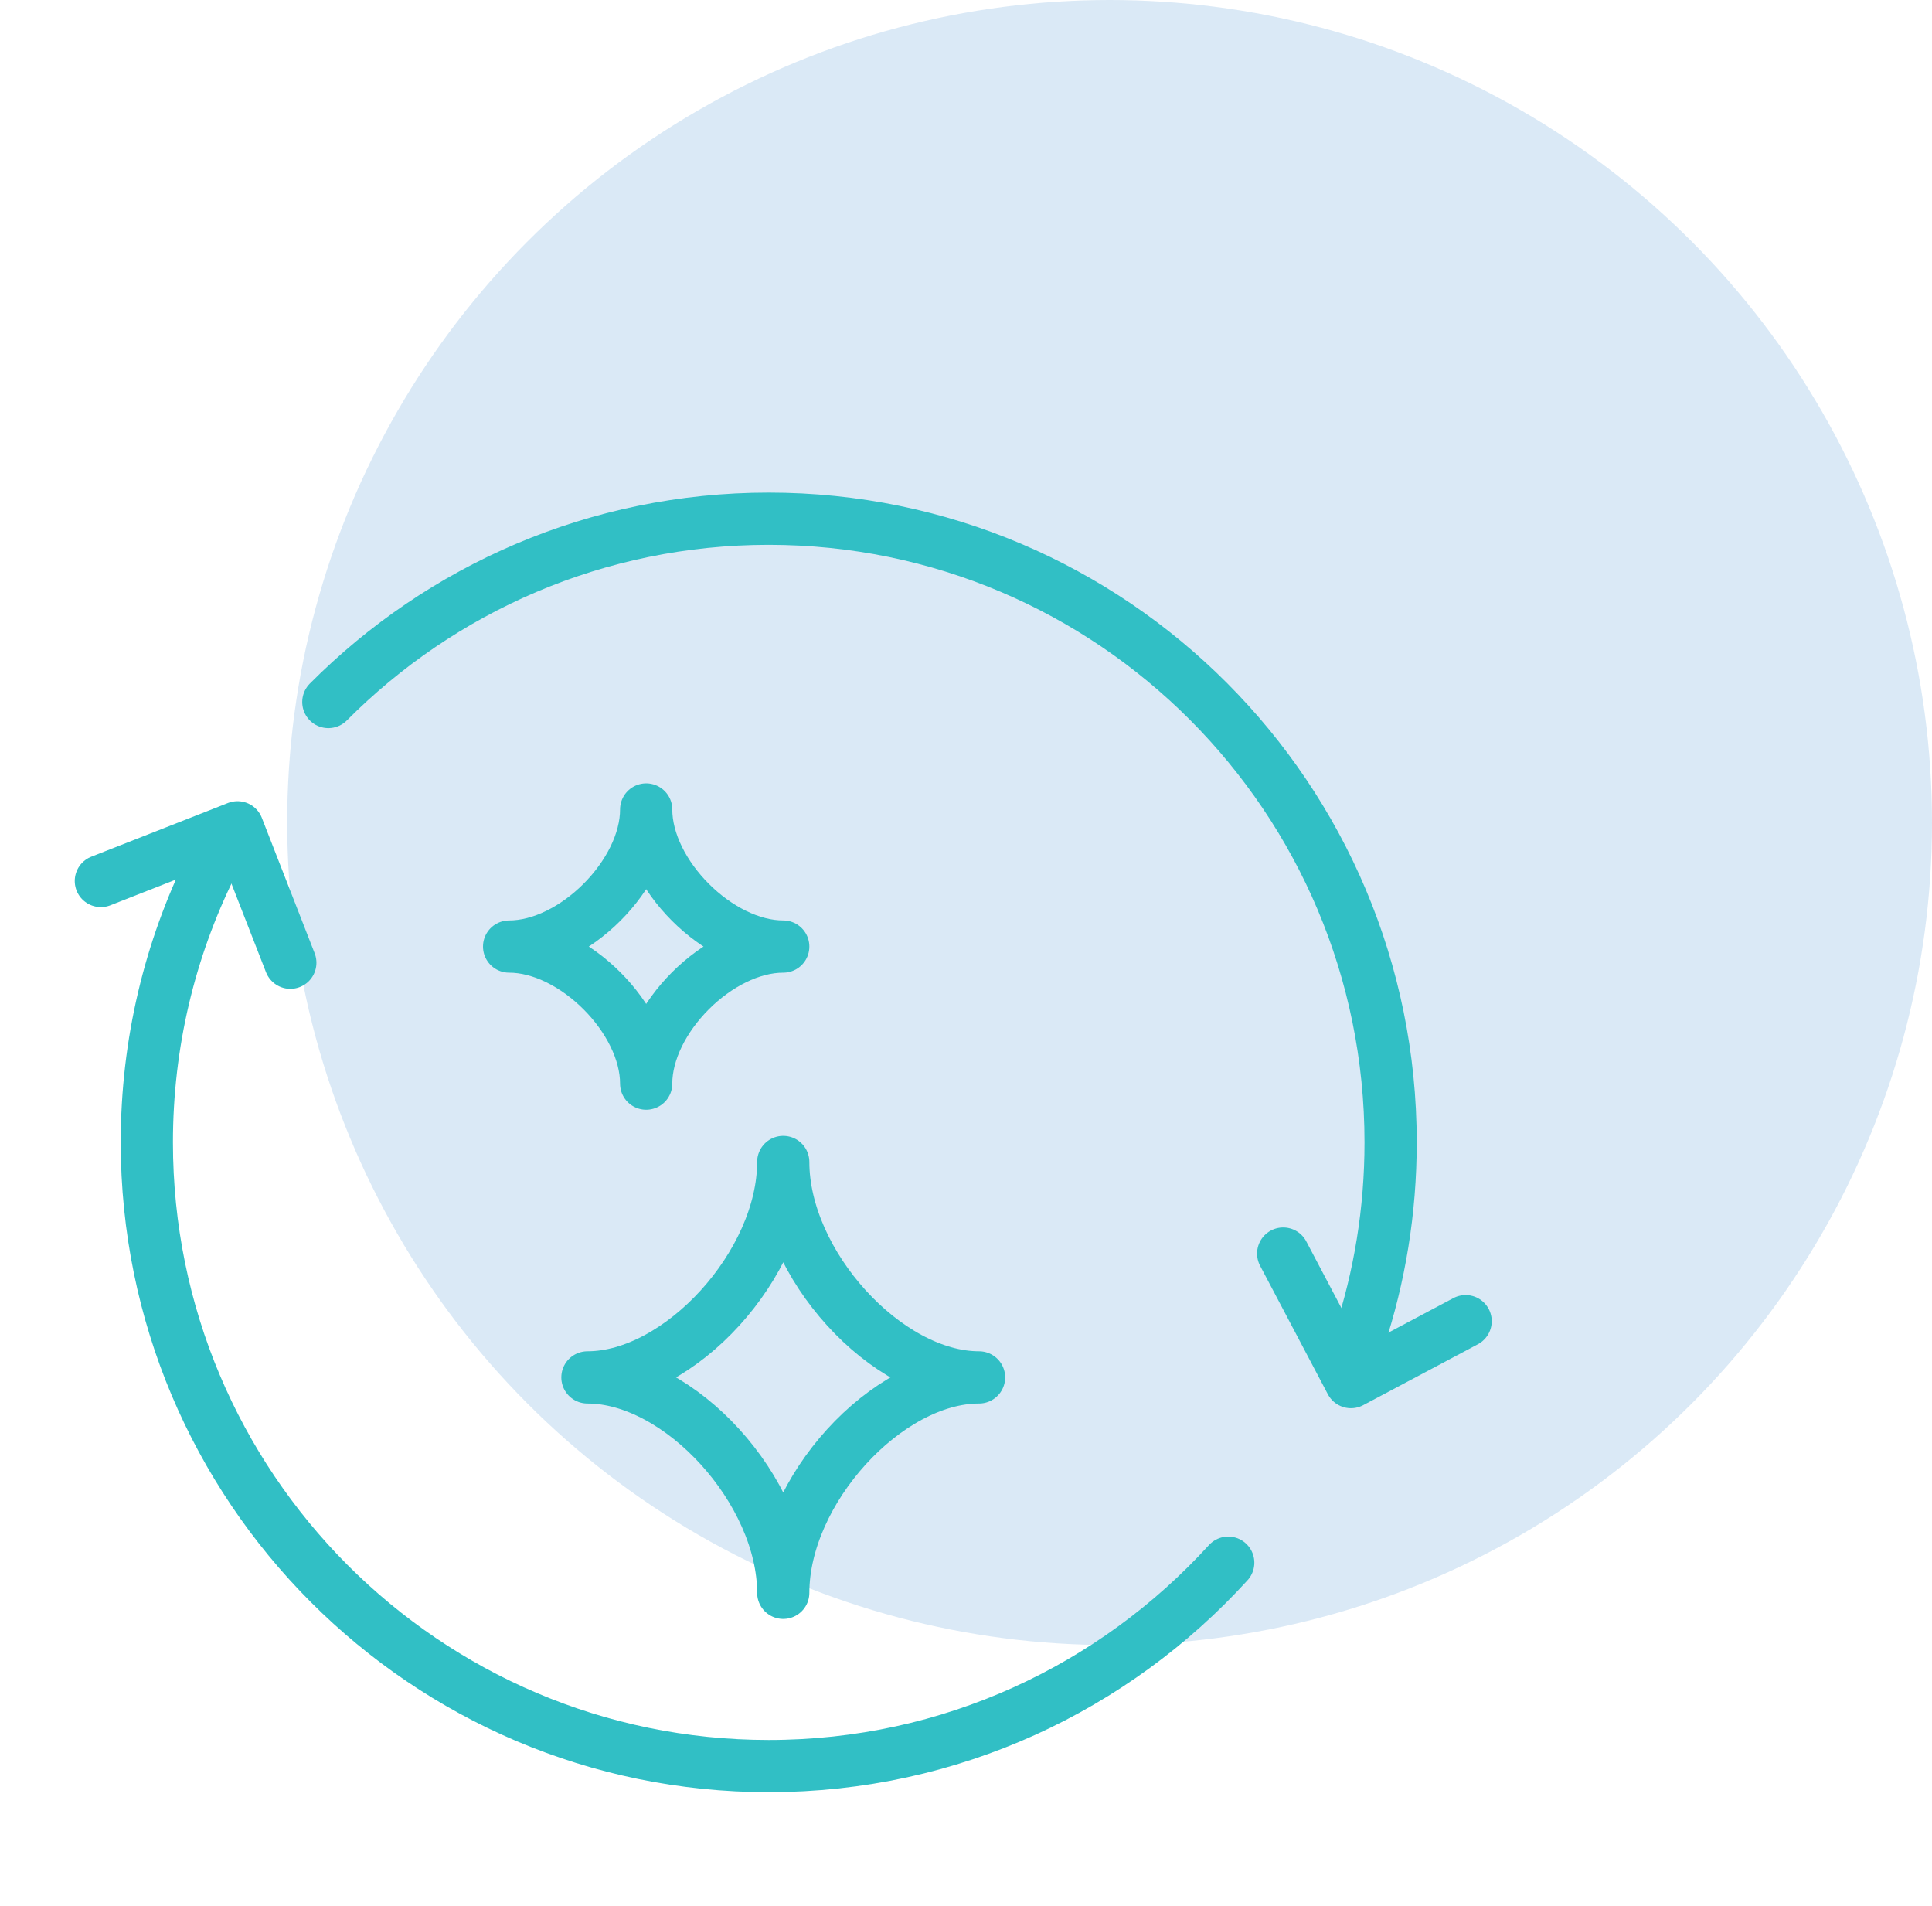
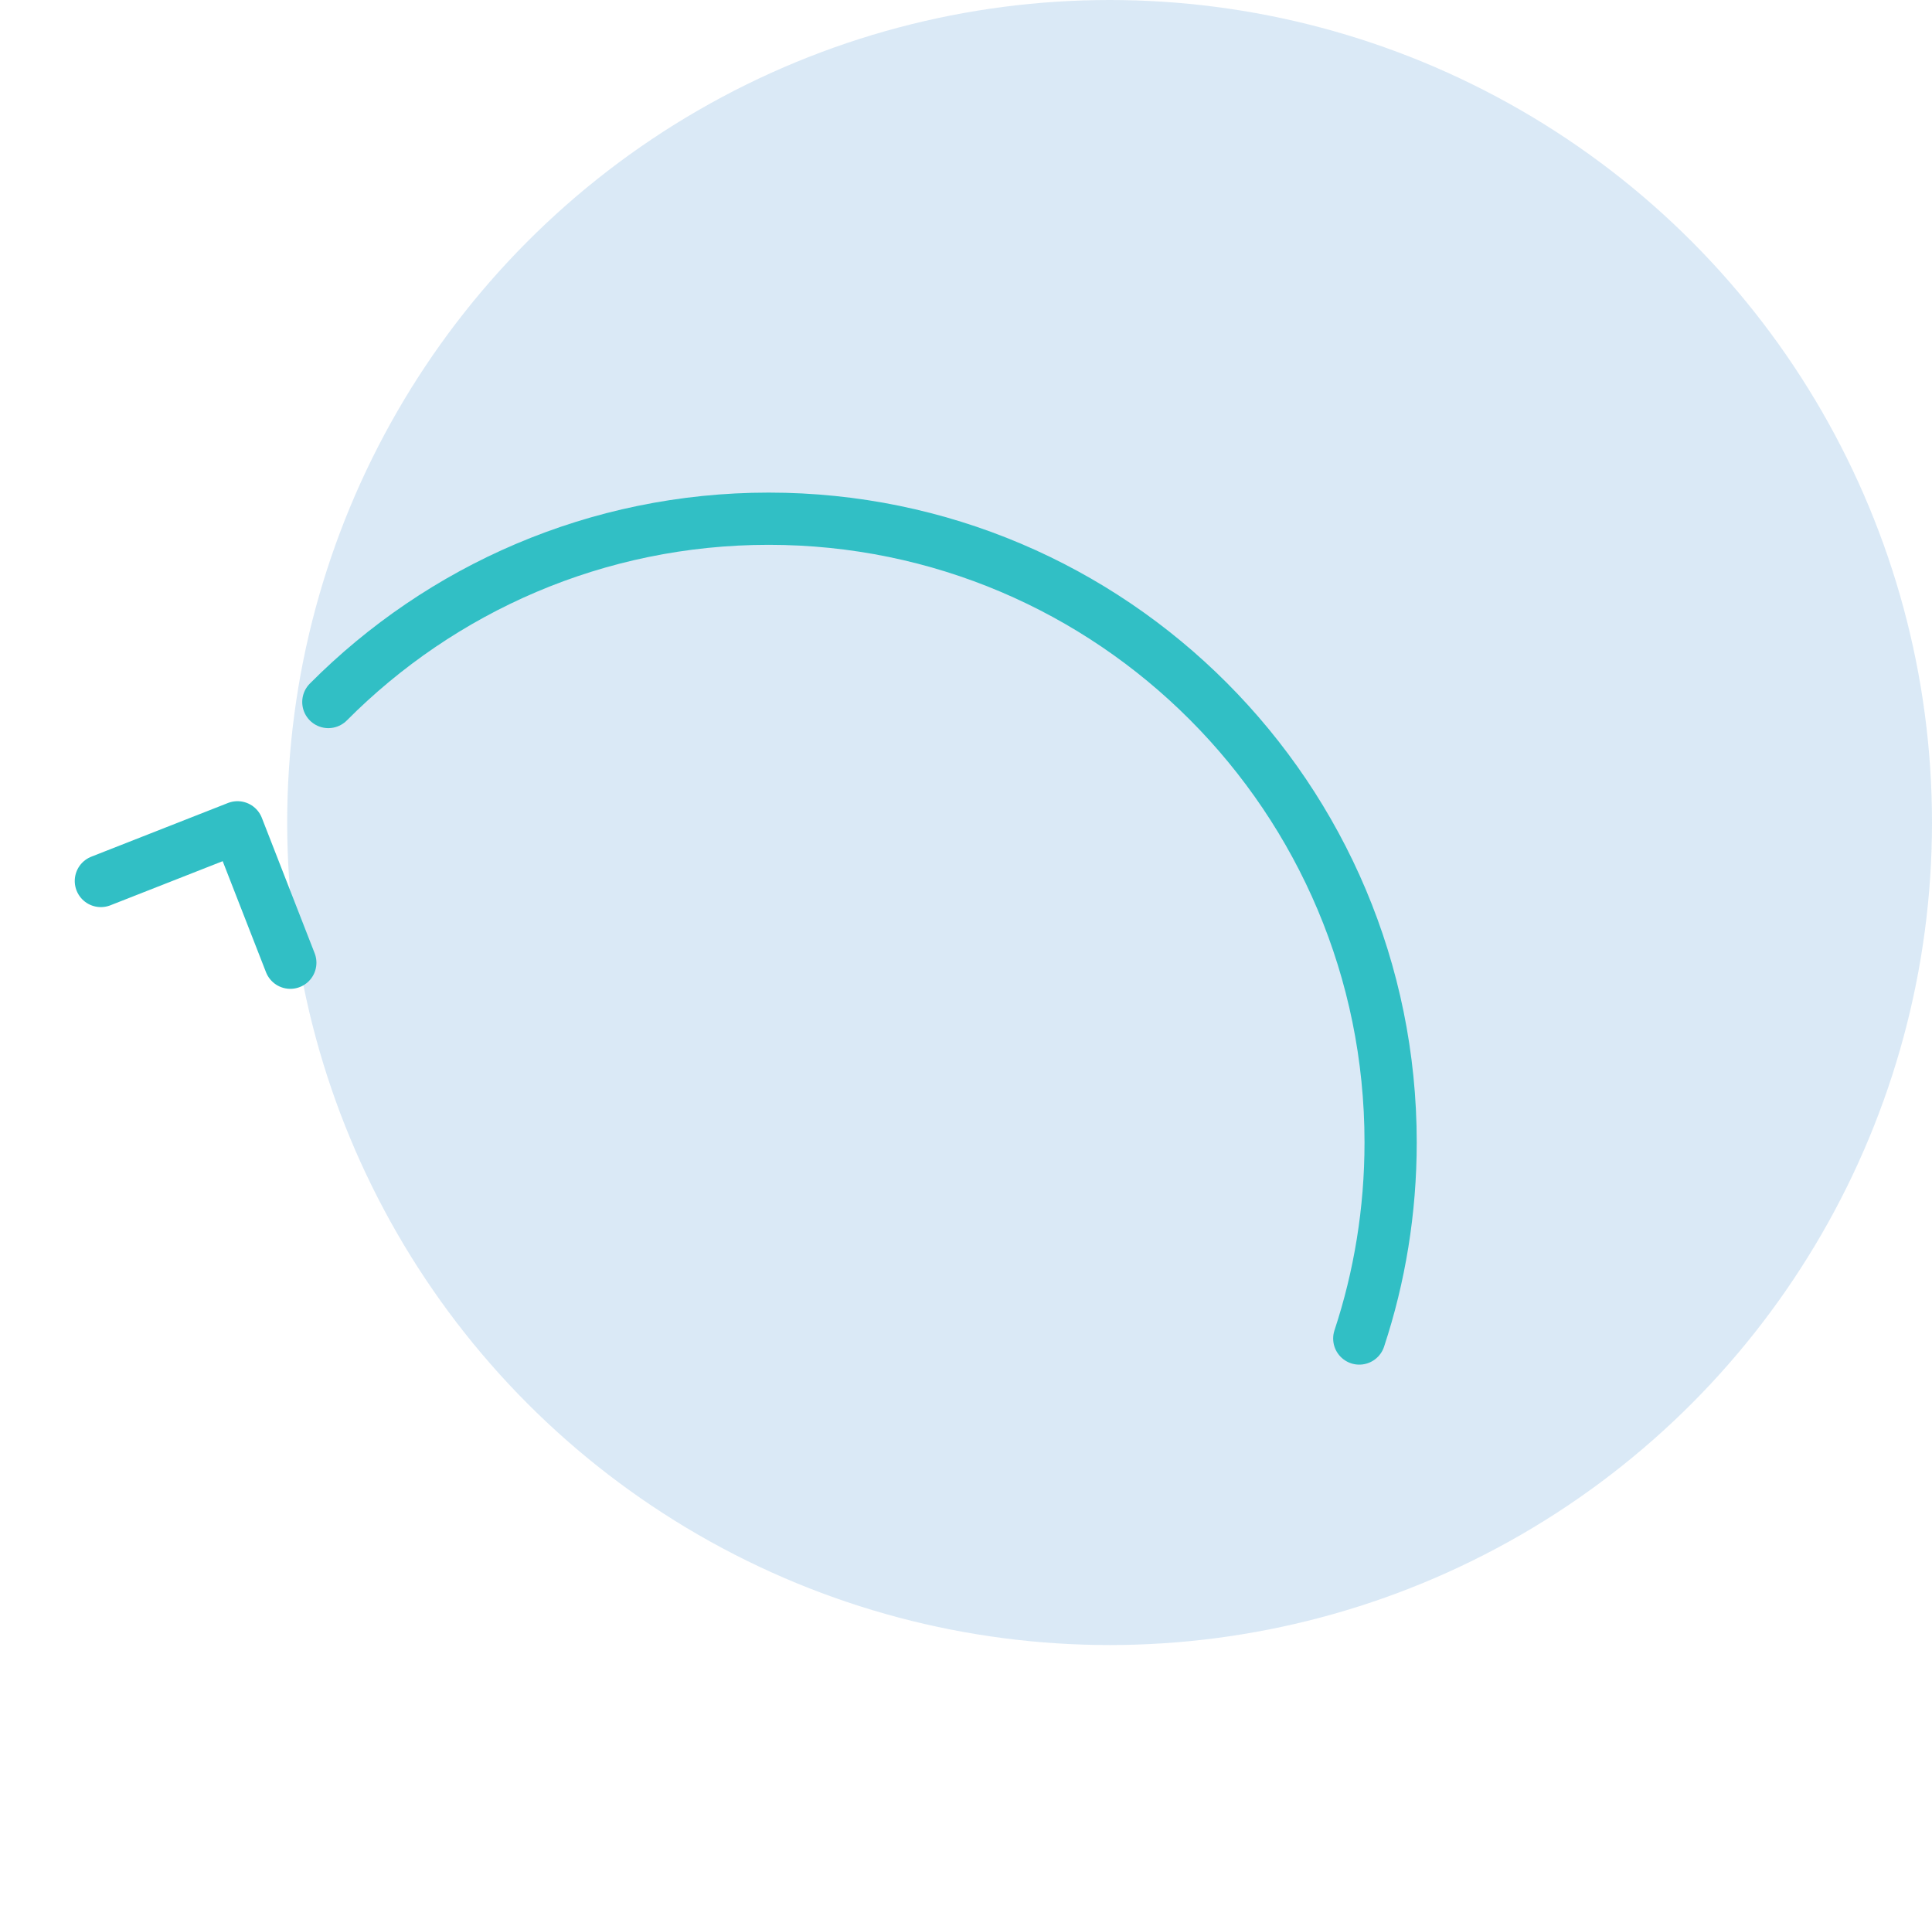
<svg xmlns="http://www.w3.org/2000/svg" width="74" height="73" viewBox="0 0 74 73" fill="none">
  <circle opacity="0.15" cx="42.5" cy="31.5" r="31.5" fill="#0C6CC6" />
-   <path d="M47.044 59.846C42.687 64.63 36.418 67.635 29.444 67.635C16.291 67.635 5.624 56.938 5.624 43.75C5.624 39.949 6.507 36.356 8.082 33.165" stroke="#31BFC5" stroke-width="2" stroke-linecap="round" stroke-linejoin="round" />
  <path d="M12.576 26.885C16.885 22.552 22.85 19.865 29.444 19.865C42.597 19.865 53.264 30.561 53.264 43.75C53.264 46.374 52.843 48.901 52.063 51.261" stroke="#31BFC5" stroke-width="2" stroke-linecap="round" stroke-linejoin="round" />
-   <path d="M49.149 48.008L51.745 52.93L56.137 50.597" stroke="#31BFC5" stroke-width="2" stroke-linecap="round" stroke-linejoin="round" />
  <path d="M11.12 36.869L9.097 31.683L3.863 33.739" stroke="#31BFC5" stroke-width="2" stroke-linecap="round" stroke-linejoin="round" />
-   <path d="M30 36.25C27.518 36.25 24.75 39.018 24.75 41.5C24.75 39.018 21.982 36.25 19.5 36.25C21.982 36.25 24.75 33.482 24.75 31C24.75 33.482 27.518 36.25 30 36.25Z" stroke="#31BFC5" stroke-width="2" stroke-linecap="round" stroke-linejoin="round" />
-   <path d="M37.5 52.75C33.956 52.75 30 57.091 30 61C30 57.102 26.054 52.75 22.5 52.75C26.044 52.75 30 48.409 30 44.5C30 48.398 33.946 52.75 37.5 52.75Z" stroke="#31BFC5" stroke-width="2" stroke-linecap="round" stroke-linejoin="round" />
</svg>